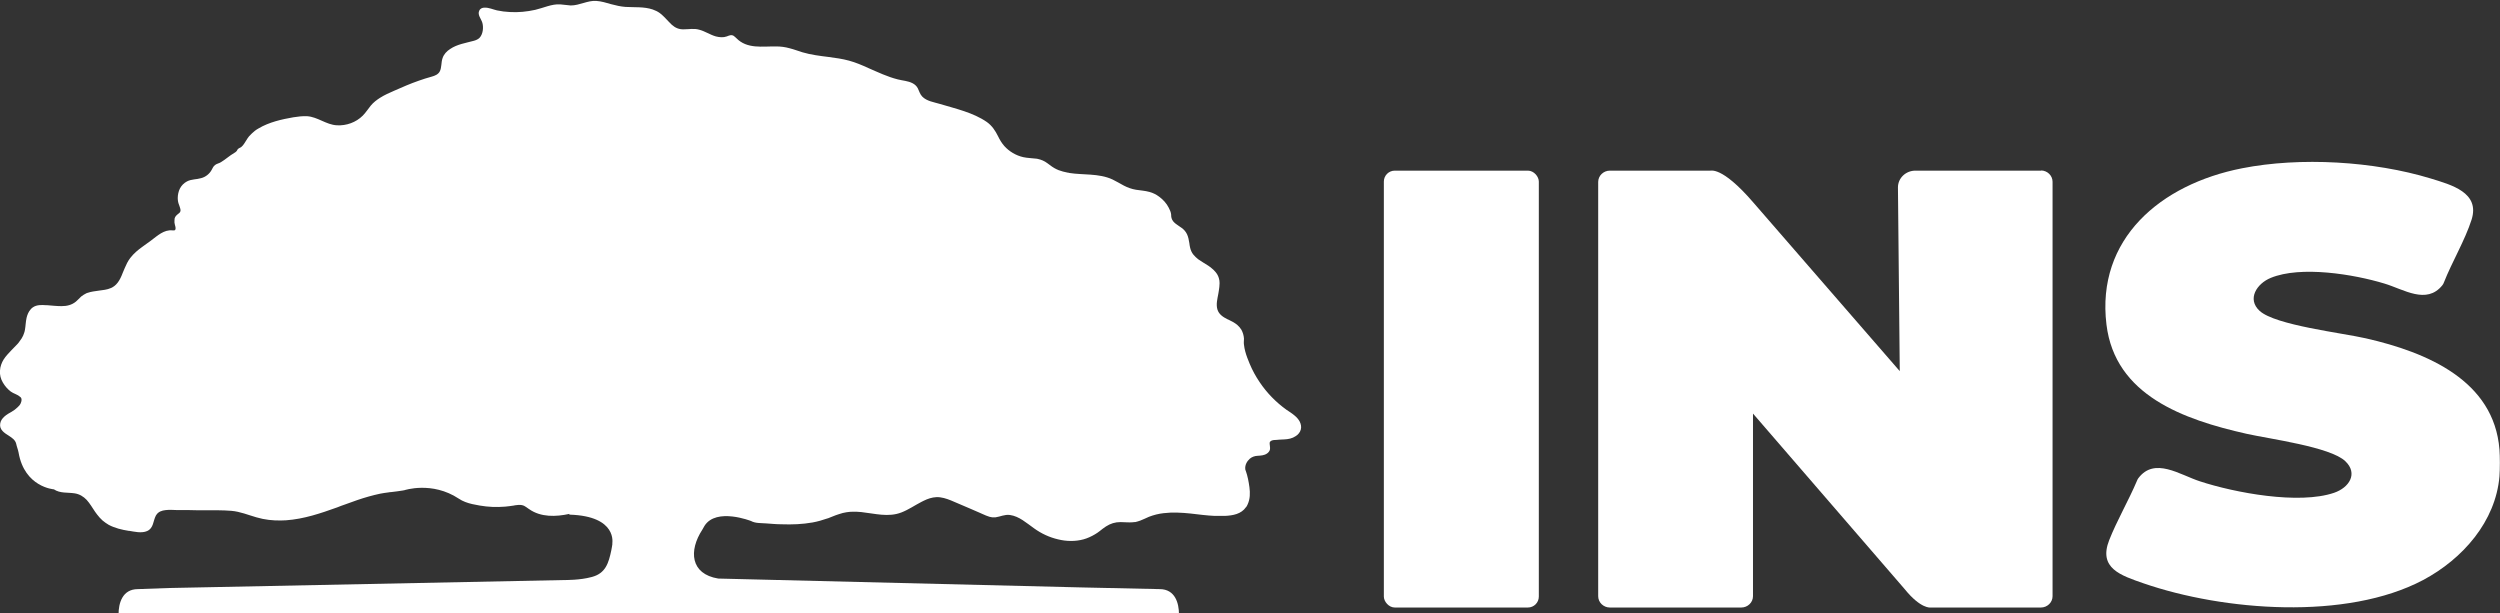
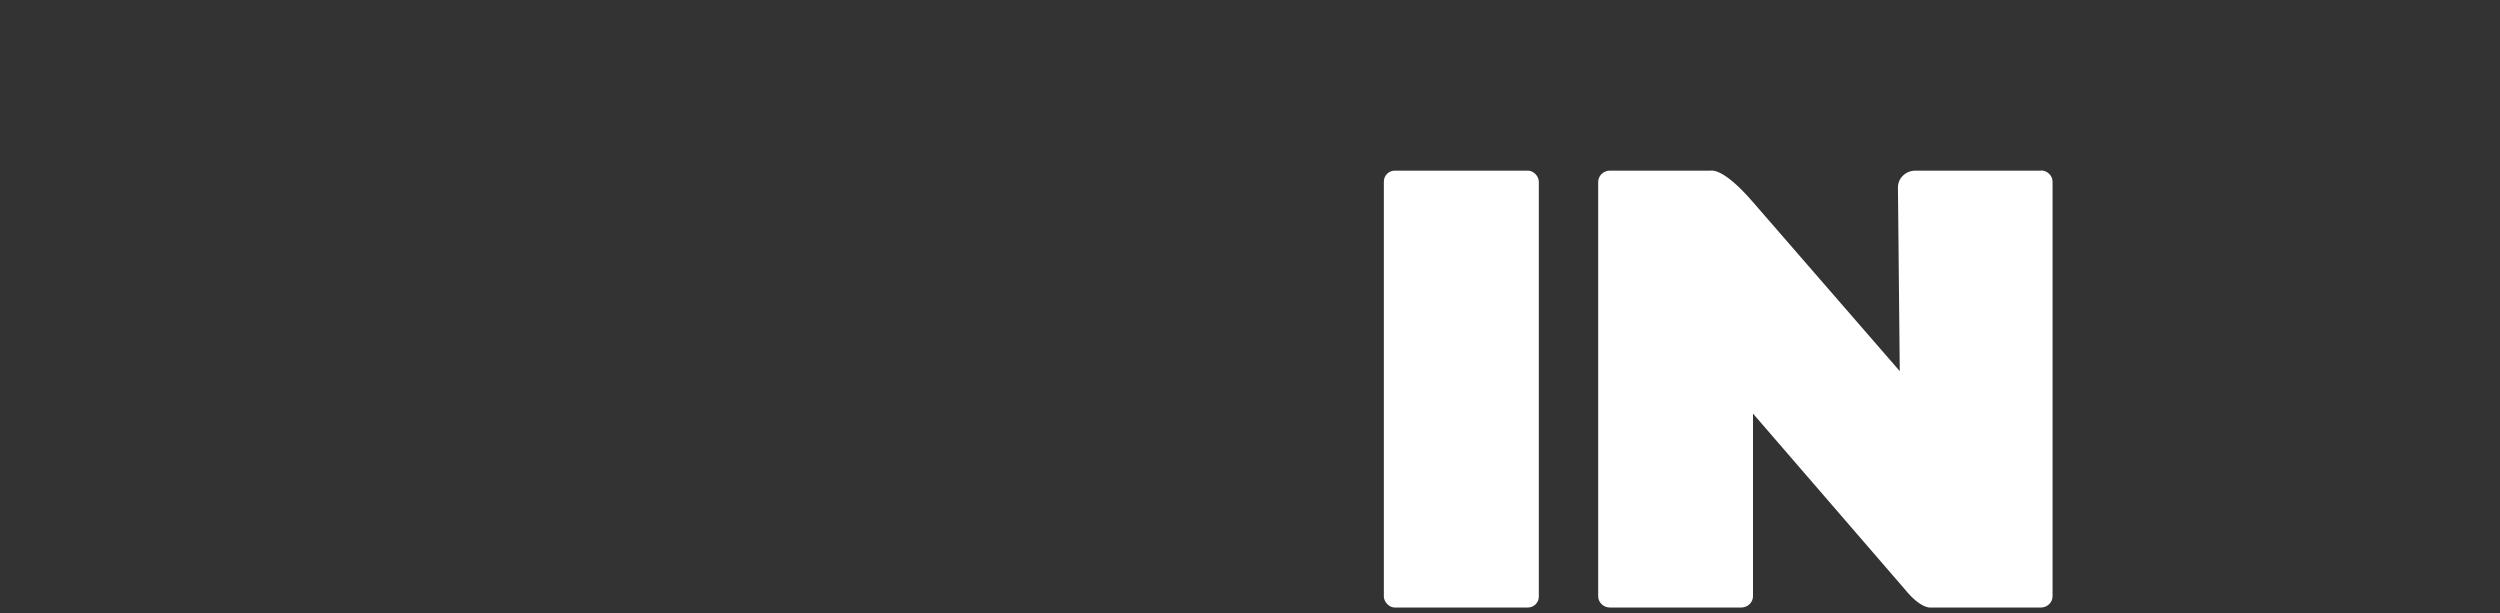
<svg xmlns="http://www.w3.org/2000/svg" id="Layer_1" data-name="Layer 1" viewBox="0 0 137.28 33.68">
  <rect x="0" y="0" width="137.28" height="33.68" fill="#333333" stroke="none" />
  <defs>
    <style>
      .cls-1 {
        fill: #fff;
      }
    </style>
  </defs>
-   <path class="cls-1" d="M31.26,28.22c-.73.16-1.56.19-2.2-.26-.02-.01-.04-.03-.06-.04-.07-.05-.15-.11-.23-.15-.14-.06-.28-.05-.43-.03-.04,0-.08.01-.12.02-.16.02-.32.05-.48.06-.47.04-.94.02-1.4-.06-.13-.02-.27-.05-.41-.08-.26-.06-.52-.15-.74-.3-1.47-.97-2.99-.46-2.99-.46-.02,0-.03,0-.05.01-.22.04-.44.06-.66.09-.06,0-.11.01-.17.02-.15.02-.3.04-.45.07-.42.09-.84.21-1.25.35-.23.08-.45.16-.67.24-.14.05-.29.1-.43.16-.92.33-1.83.64-2.81.71-.09,0-.18.01-.27.01-.45.01-.91-.04-1.35-.17-.46-.13-.9-.32-1.39-.36-.49-.04-.99-.03-1.48-.03-.28,0-.55,0-.83-.01-.08,0-.15,0-.23,0-.14,0-.28,0-.41,0-.18,0-.43-.03-.65,0-.21.02-.41.09-.52.27,0,0-.01.02-.02.03-.16.3-.12.69-.48.85-.02,0-.03.01-.05.02-.29.1-.63.02-.93-.03,0,0-.02,0-.03,0-.38-.06-.76-.15-1.1-.33-.12-.07-.23-.15-.34-.24-.11-.1-.21-.21-.3-.33-.04-.05-.07-.1-.11-.15-.15-.22-.28-.45-.46-.65-.18-.19-.4-.32-.66-.36-.39-.06-.8.01-1.14-.22,0,0-1.61-.11-1.94-2.02-.03-.17-.1-.32-.13-.48-.05-.21-.23-.33-.4-.44-.24-.15-.53-.33-.48-.66.04-.32.37-.52.63-.66.12-.07.23-.15.33-.25.07-.06.13-.13.17-.22.12-.28-.04-.35-.04-.35-.15-.14-.35-.17-.51-.29-.17-.13-.32-.3-.43-.49-.12-.2-.18-.43-.16-.66.01-.22.09-.43.2-.61.12-.19.28-.35.43-.51.11-.11.23-.23.33-.34.02-.02.04-.05.06-.07.06-.08.12-.16.17-.24.06-.1.11-.2.14-.31.02-.05.03-.11.04-.16.04-.22.04-.44.09-.66.04-.17.11-.34.23-.47.03-.04.07-.07.11-.1.21-.15.49-.14.74-.12.02,0,.04,0,.06,0,.25.02.52.05.78.05.29,0,.56-.06.79-.25.1-.08.19-.19.29-.28.09-.07.19-.13.29-.18.02,0,.04-.02.06-.02.2-.07.41-.09.61-.12.22-.03.46-.05.66-.14.02-.01.05-.02.07-.03.17-.09.3-.23.4-.4.05-.08.09-.17.13-.26.02-.05.04-.1.06-.15.04-.09.07-.17.11-.26.08-.19.17-.38.3-.55.19-.25.42-.44.67-.62.16-.11.31-.22.47-.34.35-.26.71-.61,1.18-.56.04,0,.08,0,.11,0,.14-.05,0-.33,0-.43,0-.08,0-.16.01-.23.03-.11.11-.18.2-.25.04-.03.09-.07.11-.12.02-.05.02-.11,0-.16,0-.02-.01-.05-.02-.07-.02-.08-.06-.16-.08-.23,0-.03-.02-.05-.02-.08-.01-.06-.02-.13-.02-.2,0-.18.04-.37.12-.53.09-.17.22-.3.39-.39.25-.13.52-.1.78-.18.23-.06.44-.22.56-.43.06-.1.1-.22.2-.29.1-.08.23-.09.33-.16.25-.15.46-.35.72-.5.05-.03.1-.06.14-.11.02-.03.03-.06.05-.09.05-.06.14-.09.2-.13.06-.05.11-.11.15-.17.1-.14.17-.29.28-.42.1-.11.21-.21.32-.3.06-.05.13-.09.2-.13.57-.34,1.27-.5,1.91-.61.25-.04.5-.07.75-.06.59.04,1.05.47,1.64.5.52.03,1.05-.16,1.42-.53.17-.17.29-.37.44-.55.14-.17.32-.31.51-.43.25-.16.51-.27.78-.39.45-.2.89-.39,1.35-.55.23-.08.47-.16.7-.22.18-.05.36-.12.45-.29.11-.22.07-.49.15-.72.07-.22.23-.39.42-.51.38-.26.86-.33,1.3-.45.11-.03.23-.08.31-.16.19-.2.23-.56.16-.82-.06-.22-.29-.45-.17-.68.02-.04.04-.07.07-.09.06-.05.14-.07.22-.07.23-.01.46.1.68.15.23.05.47.08.7.09.47.03.95-.02,1.4-.12.44-.1.91-.33,1.37-.3.19.01.38.05.58.06.49,0,.92-.28,1.4-.25.28.02.55.1.82.18.26.07.52.13.79.15.5.03,1.01-.02,1.49.14.14.05.27.11.38.19.07.05.14.11.2.17.04.04.08.08.12.12.12.12.23.25.35.36.19.17.4.26.66.25.29,0,.56-.06.84.02.32.08.6.28.92.37.2.05.41.07.6,0,.13-.05.25-.11.38-.03.06.04.1.09.15.13.59.6,1.42.44,2.18.45.25,0,.49.03.74.1.24.06.47.15.7.22.47.14.97.2,1.45.26.37.05.75.1,1.11.2.37.1.72.25,1.07.41.53.23,1.05.48,1.61.62.27.07.56.08.81.21.12.06.23.16.29.28.08.16.11.31.24.45.25.26.65.31.98.41.86.26,1.82.47,2.57.99.29.21.46.47.62.79.09.19.2.37.34.53.27.3.64.52,1.04.61.22.05.45.05.68.08.04,0,.09.01.13.02.18.04.35.11.51.23.17.13.34.26.54.35.02,0,.05.02.07.03.16.06.34.11.51.14.03,0,.07.01.1.02.38.06.77.06,1.15.09.42.03.84.09,1.22.27.21.1.4.22.61.33.21.11.43.19.67.23.24.04.49.05.74.12.19.05.37.14.53.26.22.16.41.37.53.61.06.11.12.25.13.37,0,.14.02.25.11.37.17.21.44.3.62.5.11.12.18.27.22.44.02.09.03.17.05.26.01.08.02.16.04.24.03.14.09.28.18.39.08.1.17.18.27.26.18.13.37.23.55.35.04.03.07.05.11.08.01,0,.03.02.04.03.19.15.36.33.43.57.03.09.04.19.04.28,0,.14-.02.28-.04.41-.01.06-.02.12-.03.18-.05.27-.13.57-.05.85.08.27.31.42.55.54.02.01.05.02.07.03.17.08.34.17.48.29.08.07.16.16.22.26.08.15.13.32.14.49,0,.11-.02.22,0,.33.01.12.04.25.07.37.06.23.15.45.24.67.15.36.34.71.56,1.03.39.58.89,1.09,1.46,1.5.15.1.31.2.45.32.11.09.21.2.28.33.07.14.1.29.06.44-.02.08-.06.15-.11.21-.05.06-.1.11-.17.15,0,0,0,0,0,0-.19.13-.41.17-.63.18-.16.01-.32.01-.47.03-.09,0-.21.01-.28.07-.03.02-.04.05-.05.08,0,.05,0,.11.01.15.01.08.02.17,0,.25-.03.08-.08.14-.15.19-.15.11-.35.12-.53.13,0,0,0,0,0,0-.16.01-.3.06-.42.16-.16.14-.27.35-.25.56,0,.04.01.07.03.11.1.28.16.6.2.9.04.31.04.64-.1.94-.02.04-.04.09-.07.13,0,0-.01.02-.02.02-.26.38-.72.46-1.16.48-.19,0-.37,0-.56,0-.44-.02-.88-.08-1.32-.13-.49-.05-.99-.08-1.48-.02-.28.03-.55.1-.81.2-.16.07-.32.15-.48.21-.09.03-.18.06-.27.08,0,0-.02,0-.02,0-.04,0-.07,0-.11.01-.23.02-.46-.01-.68-.01-.3,0-.55.08-.8.24-.12.08-.24.17-.35.26-.08.06-.16.12-.25.17-.2.12-.42.22-.64.28-.45.12-.93.11-1.38,0-.48-.11-.93-.32-1.33-.61-.4-.28-.81-.66-1.32-.73-.29-.04-.52.09-.8.13-.11.01-.22,0-.32-.03-.13-.04-.25-.09-.38-.15-.06-.03-.12-.05-.18-.08-.18-.08-.35-.15-.53-.23-.34-.15-.69-.3-1.03-.44-.25-.1-.52-.19-.8-.18-.24.01-.48.09-.7.2-.04.02-.08.04-.12.06-.37.19-.71.43-1.1.58-.72.28-1.46.06-2.2-.02-.09,0-.18-.02-.28-.02-.06,0-.12,0-.18,0-.12,0-.24.01-.36.03-.07.01-.13.03-.2.04-.07.02-.13.04-.2.06-.06.02-.12.04-.18.06-.09.03-.19.07-.28.11-.05.02-.1.04-.15.06-.01,0-.02,0-.04.01-.26.09-.53.17-.81.22-.56.1-1.13.12-1.69.1-.29,0-.59-.03-.88-.05-.27-.02-.57,0-.81-.13,0,0-1.9-.75-2.55.26l-.12.21c-.76,1.16-.66,2.44.87,2.69l20.06.49,4.18.09c.86,0,1.06.79,1.06,1.38H6.51c0-.59.2-1.38,1.06-1.38l1.68-.06,21.8-.44s.8.01,1.42-.16c.01,0,.02,0,.04-.01.74-.2.91-.75,1.06-1.47.03-.13.04-.24.06-.36h-.01s.31-1.51-2.35-1.59Z" />
  <g>
-     <path class="cls-1" d="M137.25,24.68c-.3-3.78-3.96-5.33-7.33-6.1-1.3-.3-4.98-.72-5.84-1.51-.71-.65-.15-1.5.61-1.81,1.65-.68,4.56-.2,6.24.31,1.07.32,2.31,1.17,3.18.1.04-.05.07-.1.09-.16.44-1.12,1.16-2.32,1.52-3.45.47-1.49-1.11-1.91-2.25-2.26-3.12-.95-7.15-1.19-10.35-.56-4.49.88-8.02,3.88-7.45,8.58.47,3.89,4.23,5.22,7.69,6,1.24.28,4.62.72,5.43,1.51.71.68.2,1.45-.62,1.73-1.93.66-5.45,0-7.37-.63-1.11-.36-2.49-1.35-3.38-.17-.03.04-.05.08-.07.13-.46,1.09-1.1,2.18-1.53,3.27-.61,1.55.65,1.94,1.88,2.37,4.4,1.52,11.15,2.05,15.36-.18,2.18-1.16,3.98-3.22,4.19-5.69.03-.41.03-1.08,0-1.49Z" />
    <rect class="cls-1" x="75.99" y="9.37" width="8.51" height="23.99" rx=".6" ry=".6" />
    <path class="cls-1" d="M112.09,9.37h-6.91c-.53,0-.96.41-.96.92l.1,10.09-8.05-9.27c-1.76-2.04-2.35-1.71-2.36-1.74h-5.51c-.35,0-.64.28-.64.62v22.75c0,.34.29.62.64.62h7.22c.35,0,.64-.28.64-.62v-10.03l8.33,9.64c.89,1.1,1.42,1.01,1.42,1.01h6.06c.35,0,.64-.28.64-.62V9.98c0-.34-.29-.62-.64-.62Z" />
  </g>
</svg>